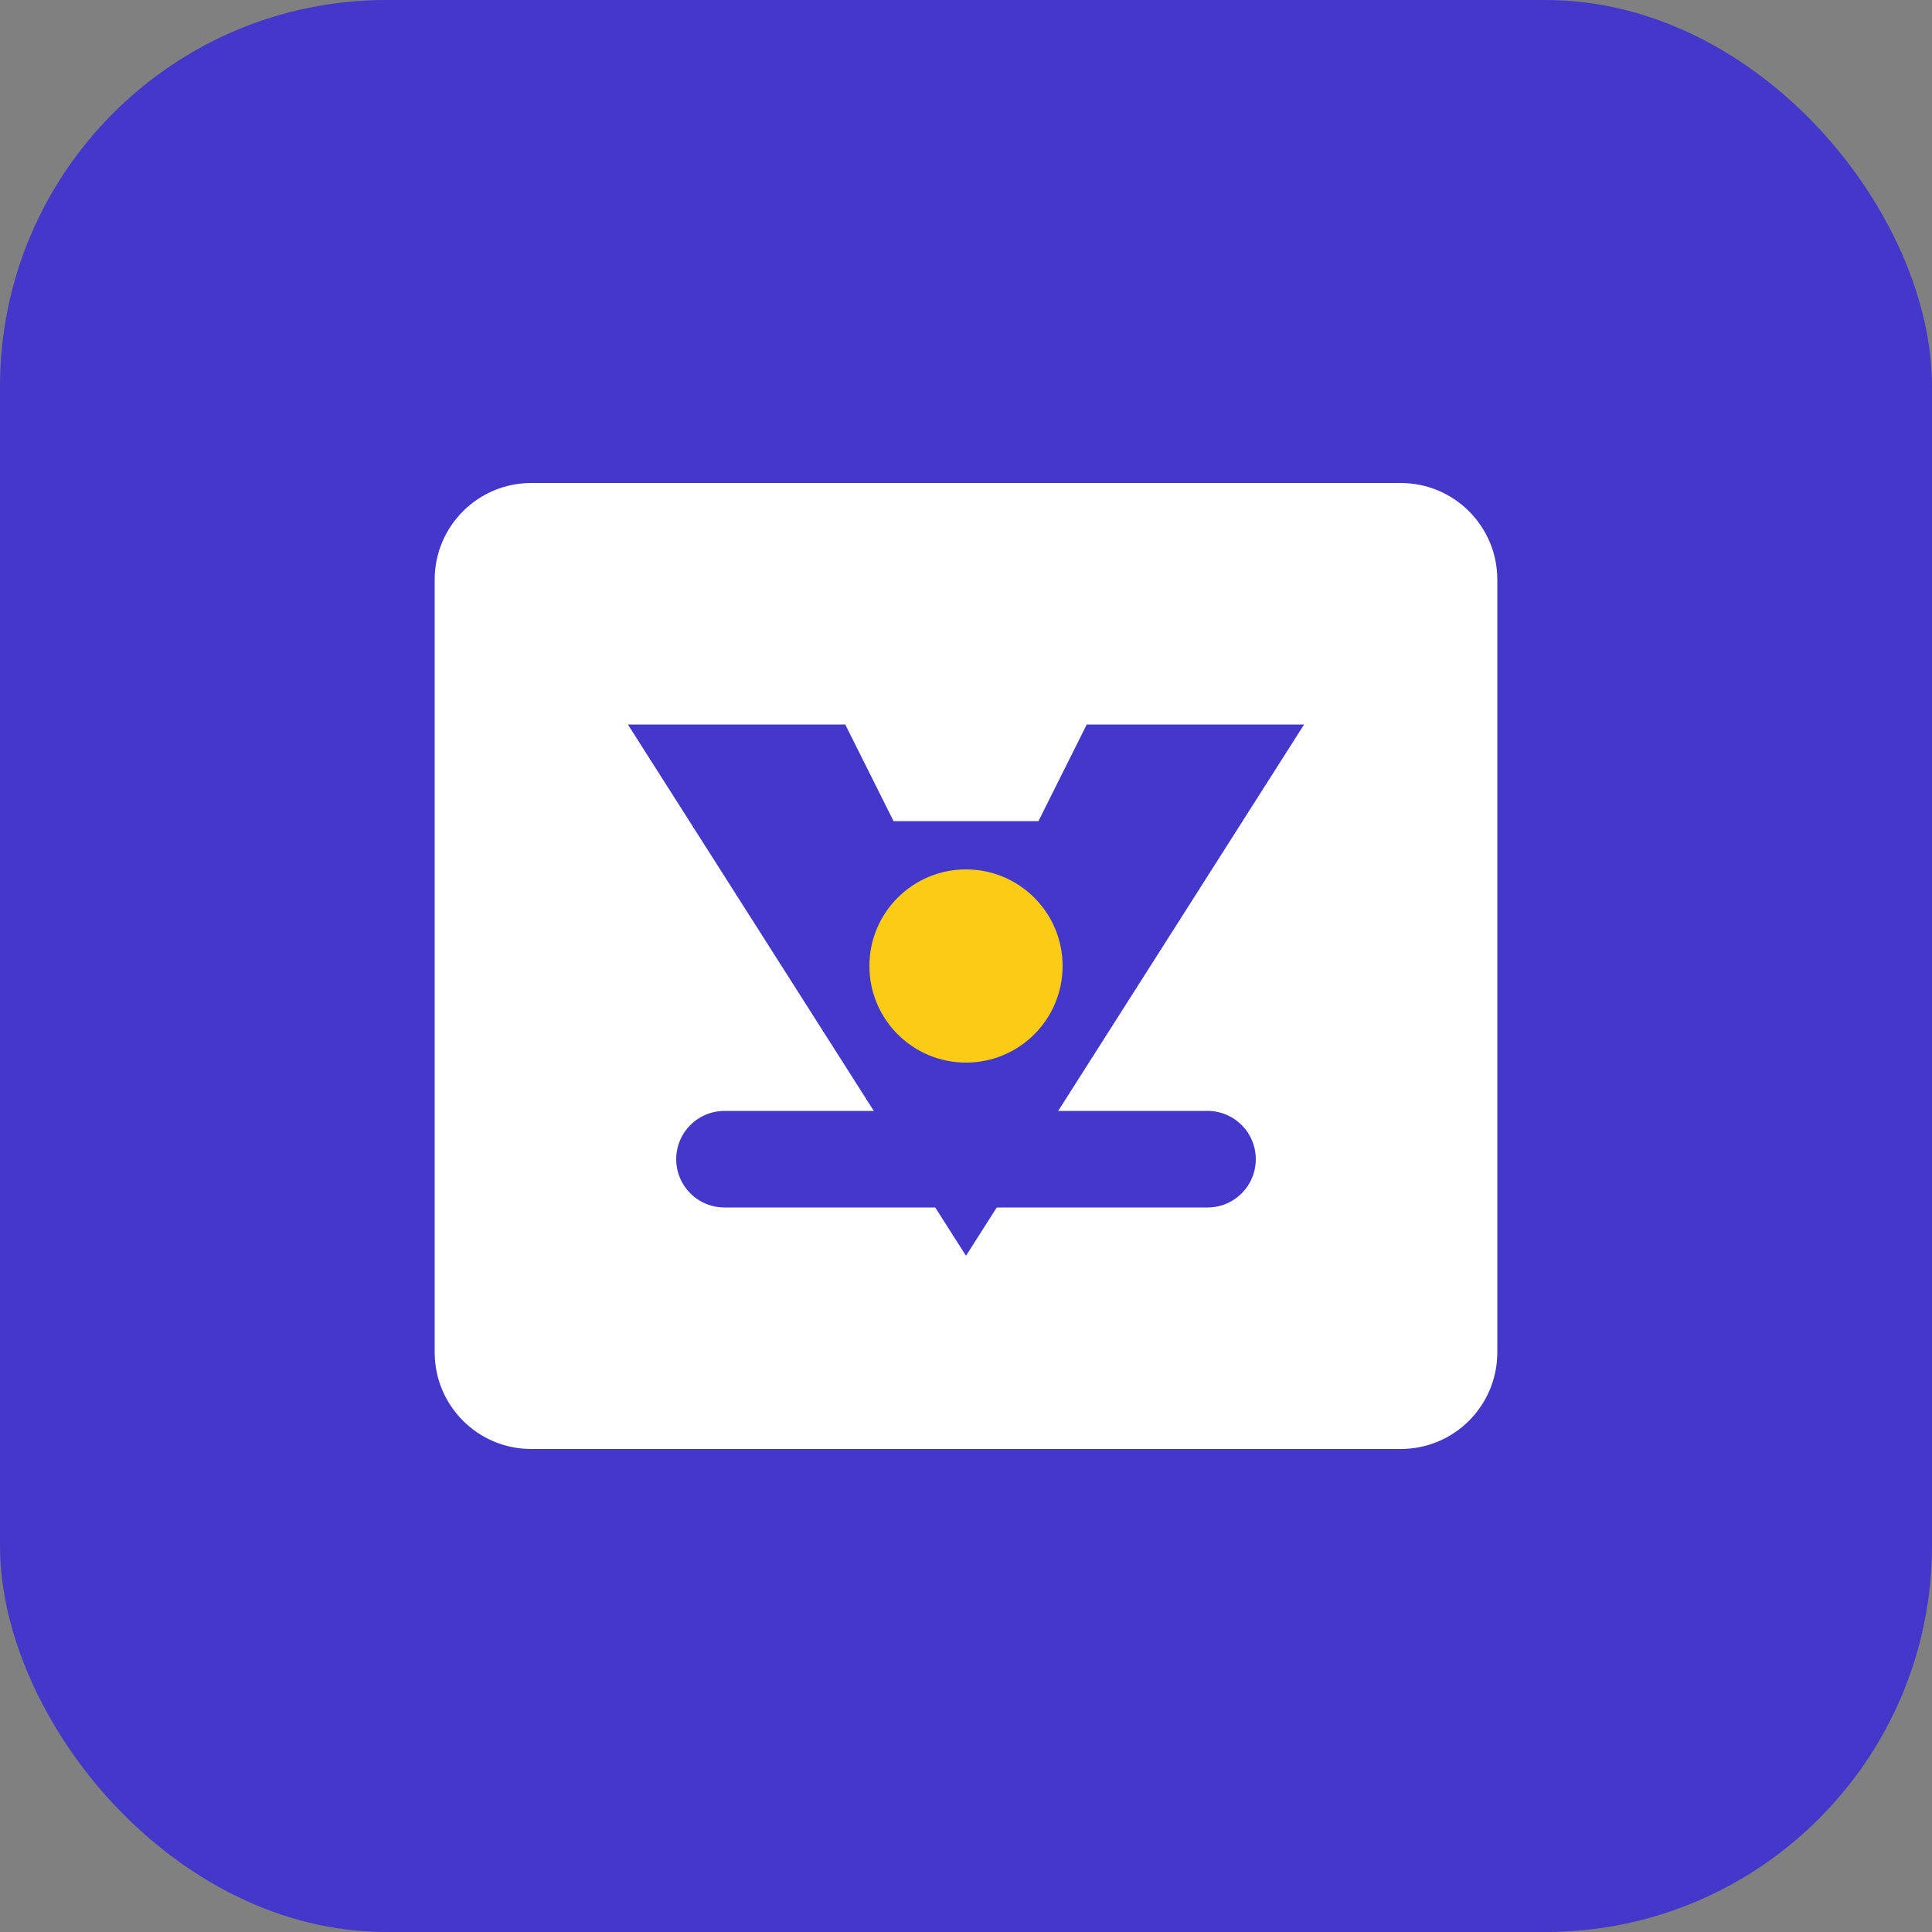
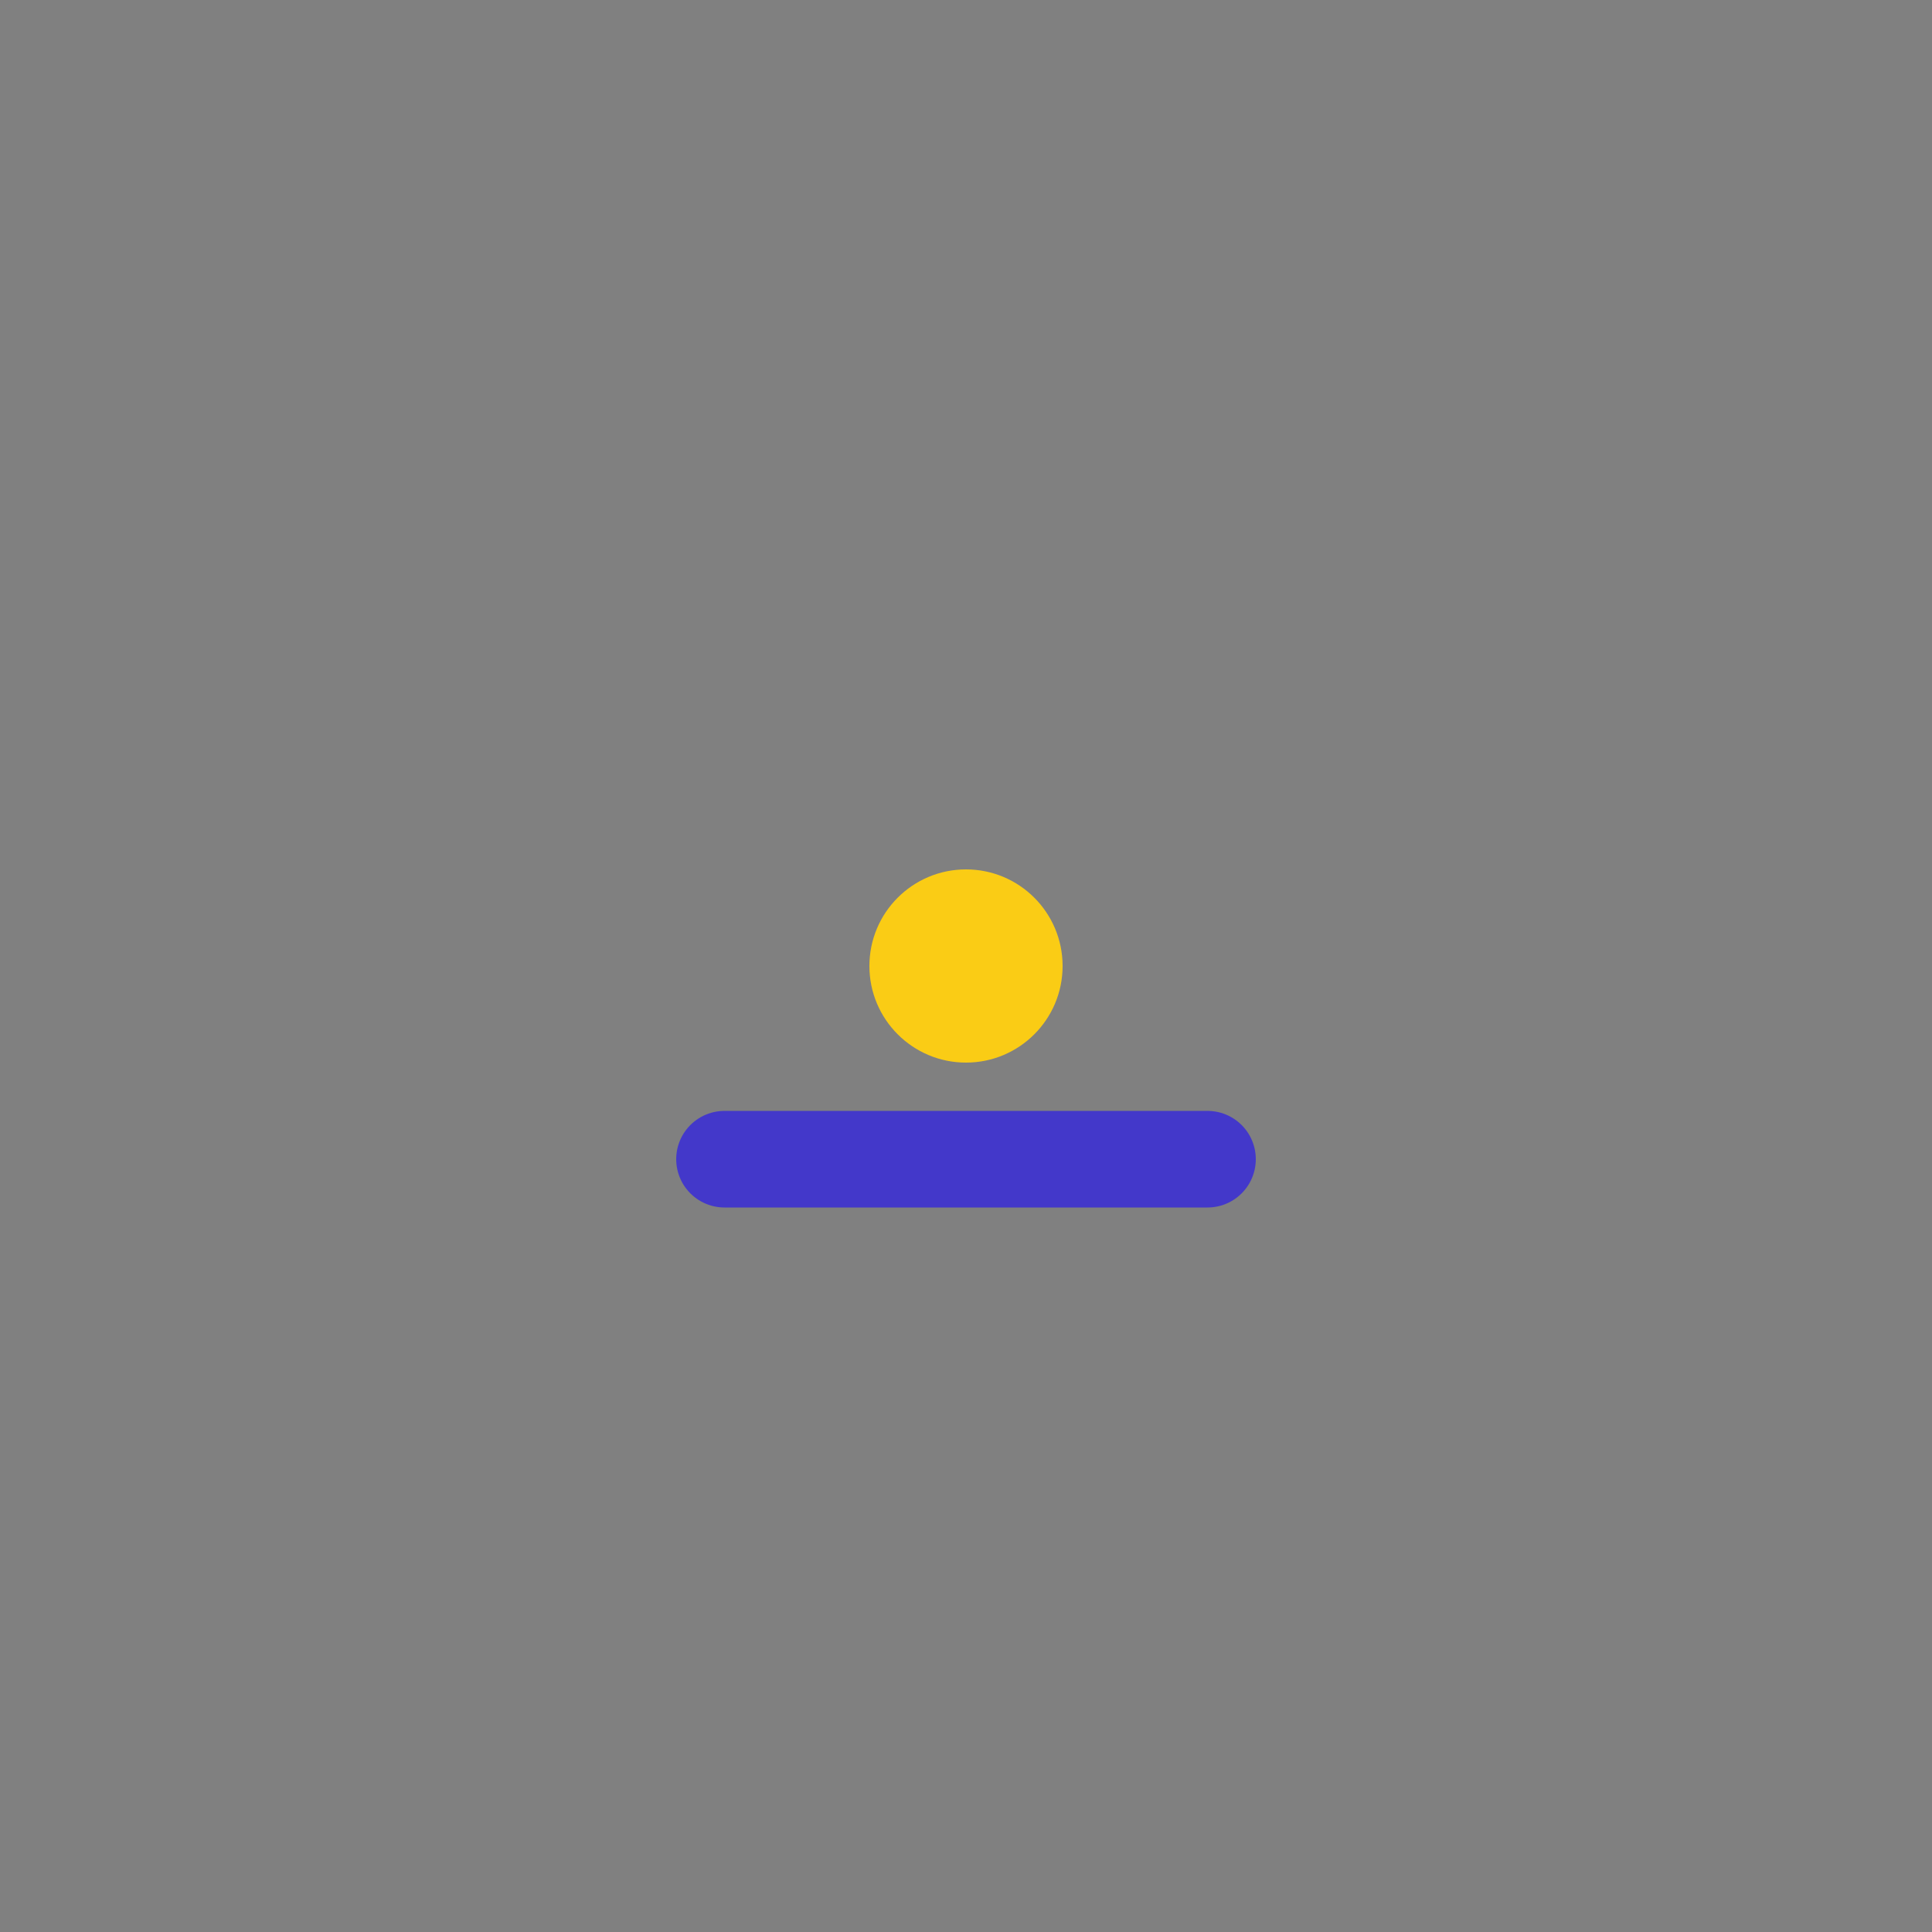
<svg xmlns="http://www.w3.org/2000/svg" width="40" height="40" viewBox="0 0 40 40" fill="none">
  <rect x="0" y="0" width="40" height="40" fill="#808080" stroke="none" />
-   <rect width="40" height="40" rx="8" fill="#4338CA" />
-   <path d="M9 12C9 10.895 9.895 10 11 10H29C30.105 10 31 10.895 31 12V28C31 29.105 30.105 30 29 30H11C9.895 30 9 29.105 9 28V12Z" fill="white" />
-   <path d="M13 15H17.5L18.5 17H21.5L22.5 15H27L20 26L13 15Z" fill="#4338CA" />
  <circle cx="20" cy="20" r="2" fill="#FACC15" />
  <path d="M15 24H25" stroke="#4338CA" stroke-width="2" stroke-linecap="round" />
</svg>